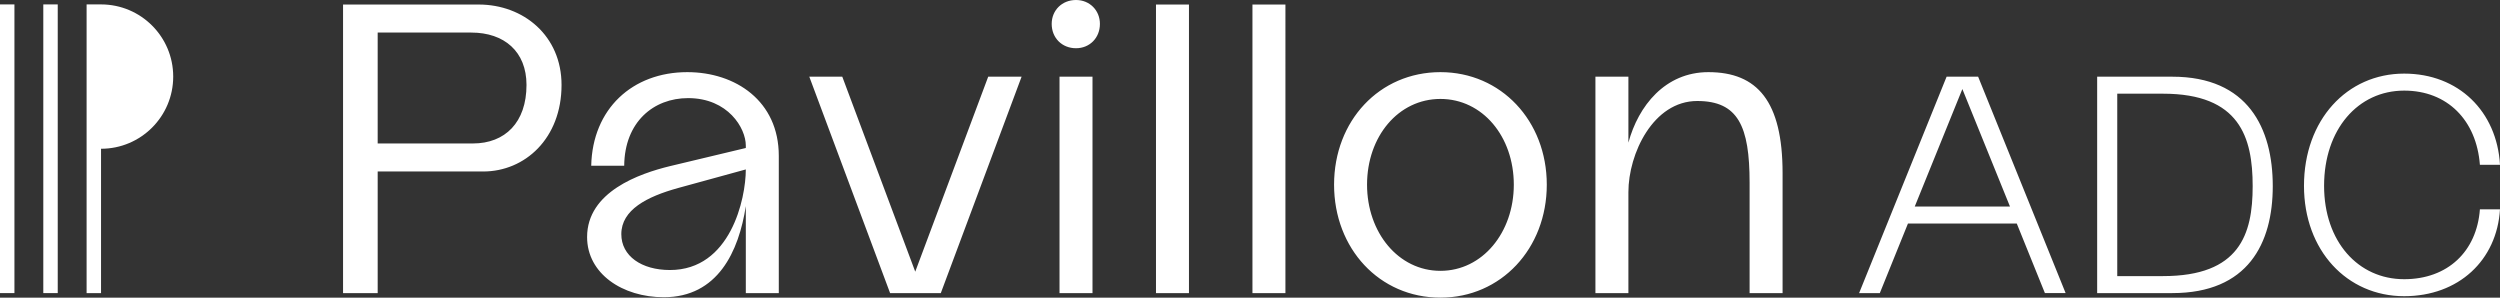
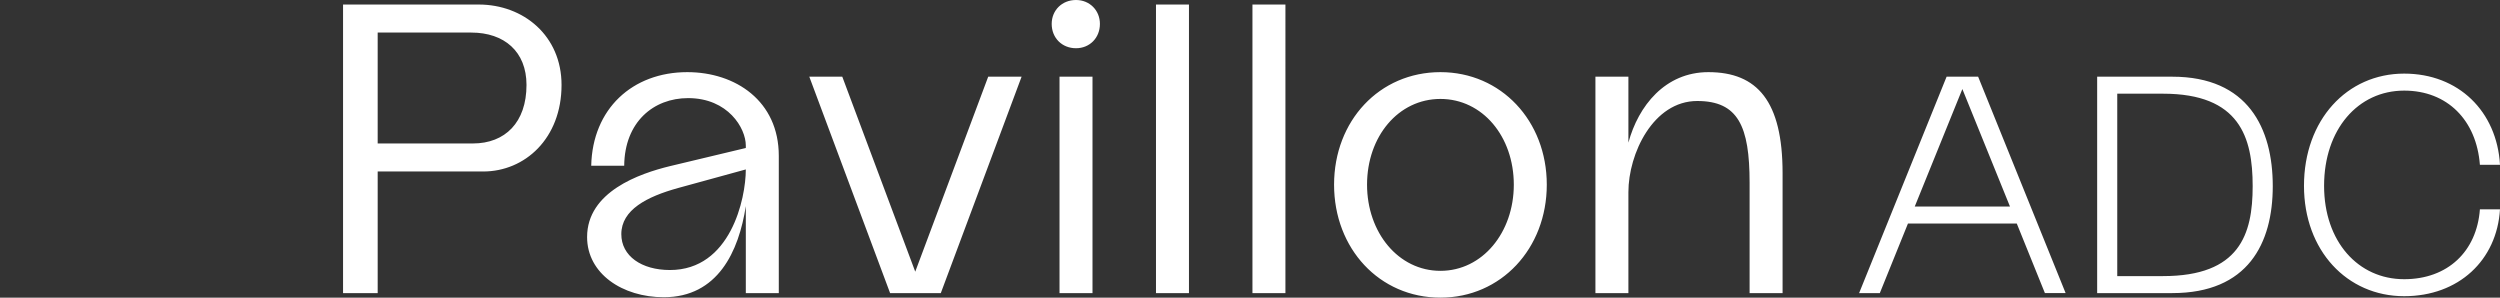
<svg xmlns="http://www.w3.org/2000/svg" version="1.1" id="Layer_1" x="0px" y="0px" viewBox="0 0 671.214 79.912" xml:space="preserve">
  <rect x="0" y="0" width="671.214" height="79.912" fill="#333333" stroke="none" />
  <g>
-     <path fill="#FFFFFF" d="M128.52,1.217H92.105v77.477h9.297v-32.65h28.334c11.179,0,21.03-8.854,21.03-23.243   C150.767,9.629,140.583,1.217,128.52,1.217L128.52,1.217z M126.969,38.517h-25.567V8.744h25.124   c8.855,0,14.832,5.091,14.832,14.056C141.358,32.872,135.603,38.517,126.969,38.517L126.969,38.517z M184.524,19.369   c-14.721,0-25.457,9.851-25.789,25.125h8.855c0.11-11.733,7.858-18.152,17.155-18.152c10.736,0,15.495,8.08,15.495,12.729v0.664   l-20.365,4.869c-8.19,1.994-22.247,6.863-22.247,19.037c0,9.852,9.519,16.16,20.587,16.16c14.499,0,20.144-12.285,22.025-24.461   v23.354h8.855V41.836C209.095,27.117,197.474,19.369,184.524,19.369L184.524,19.369z M179.875,72.496   c-7.637,0-13.06-3.764-13.06-9.629c0-6.531,6.862-10.072,15.274-12.396l18.151-4.98C200.24,53.348,196.146,72.496,179.875,72.496   L179.875,72.496z M265.32,20.587l-19.591,52.353l-19.59-52.353h-8.855l21.694,58.106h13.614l21.693-58.106H265.32L265.32,20.587z    M282.364,6.419c0,3.764,2.767,6.531,6.53,6.531c3.652,0,6.419-2.767,6.419-6.531c0-3.652-2.767-6.419-6.419-6.419   C285.131,0,282.364,2.767,282.364,6.419L282.364,6.419z M284.467,20.587v58.106h8.854V20.587H284.467L284.467,20.587z    M310.365,1.217v77.477h8.855V1.217H310.365L310.365,1.217z M336.265,1.217v77.477h8.854V1.217H336.265L336.265,1.217z    M358.179,49.584c0,17.156,12.175,30.328,28.556,30.328c16.271,0,28.555-13.172,28.555-30.328   c0-17.155-12.284-30.215-28.555-30.215C370.354,19.369,358.179,32.429,358.179,49.584L358.179,49.584z M406.436,49.584   c0,12.84-8.412,23.133-19.701,23.133c-11.29,0-19.702-10.293-19.702-23.133c0-12.949,8.412-23.021,19.702-23.021   C398.023,26.563,406.436,36.635,406.436,49.584L406.436,49.584z M458.676,19.369c-11.621,0-18.815,9.076-21.473,18.926V20.587   h-8.854v58.106h8.854V51.576c0-10.293,6.642-24.459,18.484-24.459c10.957,0,14.056,6.751,14.056,21.915v29.662h8.855V46.486   C478.599,27.227,471.847,19.369,458.676,19.369L458.676,19.369z M549.028,78.693h5.563L531.1,20.59h-8.466l-23.491,58.104h5.561   l7.555-18.676h29.218L549.028,78.693L549.028,78.693z M514.083,55.451l12.783-31.542l12.783,31.542H514.083L514.083,55.451z    M563.057,20.59v58.104h20.171c20.336,0,26.977-13.363,26.977-28.719c0-15.523-6.641-29.385-26.977-29.385H563.057L563.057,20.59z    M580.737,74.129h-12.285V25.155h12.285c20.585,0,24.071,11.704,24.071,24.82C604.809,62.922,601.322,74.129,580.737,74.129   L580.737,74.129z M618.587,49.891c0,17.348,11.538,29.633,26.895,29.633c14.609,0,24.902-9.629,25.732-23.324h-5.396   c-0.83,11.289-8.632,18.76-20.336,18.76c-12.368,0-21.498-10.127-21.498-25.068c0-15.19,9.13-25.566,21.498-25.566   c11.621,0,19.423,7.969,20.336,19.921h5.396c-0.83-14.359-11.123-24.486-25.732-24.486C630.125,19.76,618.587,32.21,618.587,49.891   L618.587,49.891z" />
-     <polygon fill="#FFFFFF" points="0,78.693 3.875,78.693 3.875,1.185 0,1.185 0,78.693  " />
-     <polygon fill="#FFFFFF" points="11.626,78.693 15.501,78.693 15.501,1.185 11.626,1.185 11.626,78.693  " />
-     <path fill="#FFFFFF" d="M27.127,39.939c10.702,0,19.378-8.674,19.378-19.376S37.83,1.185,27.127,1.185h-3.875v77.509h3.875V39.939   L27.127,39.939z" />
+     <path fill="#FFFFFF" d="M128.52,1.217H92.105v77.477h9.297v-32.65h28.334c11.179,0,21.03-8.854,21.03-23.243   C150.767,9.629,140.583,1.217,128.52,1.217L128.52,1.217z M126.969,38.517h-25.567V8.744h25.124   c8.855,0,14.832,5.091,14.832,14.056C141.358,32.872,135.603,38.517,126.969,38.517L126.969,38.517z M184.524,19.369   c-14.721,0-25.457,9.851-25.789,25.125h8.855c0.11-11.733,7.858-18.152,17.155-18.152c10.736,0,15.495,8.08,15.495,12.729v0.664   l-20.365,4.869c-8.19,1.994-22.247,6.863-22.247,19.037c0,9.852,9.519,16.16,20.587,16.16c14.499,0,20.144-12.285,22.025-24.461   v23.354h8.855V41.836C209.095,27.117,197.474,19.369,184.524,19.369L184.524,19.369z M179.875,72.496   c-7.637,0-13.06-3.764-13.06-9.629c0-6.531,6.862-10.072,15.274-12.396l18.151-4.98C200.24,53.348,196.146,72.496,179.875,72.496   L179.875,72.496z M265.32,20.587l-19.591,52.353l-19.59-52.353h-8.855l21.694,58.106h13.614l21.693-58.106H265.32L265.32,20.587z    M282.364,6.419c0,3.764,2.767,6.531,6.53,6.531c3.652,0,6.419-2.767,6.419-6.531c0-3.652-2.767-6.419-6.419-6.419   C285.131,0,282.364,2.767,282.364,6.419L282.364,6.419z M284.467,20.587v58.106h8.854V20.587H284.467L284.467,20.587z    M310.365,1.217v77.477h8.855V1.217H310.365L310.365,1.217z M336.265,1.217v77.477h8.854V1.217H336.265L336.265,1.217z    M358.179,49.584c0,17.156,12.175,30.328,28.556,30.328c16.271,0,28.555-13.172,28.555-30.328   c0-17.155-12.284-30.215-28.555-30.215C370.354,19.369,358.179,32.429,358.179,49.584L358.179,49.584z M406.436,49.584   c0,12.84-8.412,23.133-19.701,23.133c-11.29,0-19.702-10.293-19.702-23.133c0-12.949,8.412-23.021,19.702-23.021   C398.023,26.563,406.436,36.635,406.436,49.584L406.436,49.584z M458.676,19.369c-11.621,0-18.815,9.076-21.473,18.926V20.587   h-8.854v58.106h8.854V51.576c0-10.293,6.642-24.459,18.484-24.459c10.957,0,14.056,6.751,14.056,21.915v29.662h8.855V46.486   C478.599,27.227,471.847,19.369,458.676,19.369L458.676,19.369M549.028,78.693h5.563L531.1,20.59h-8.466l-23.491,58.104h5.561   l7.555-18.676h29.218L549.028,78.693L549.028,78.693z M514.083,55.451l12.783-31.542l12.783,31.542H514.083L514.083,55.451z    M563.057,20.59v58.104h20.171c20.336,0,26.977-13.363,26.977-28.719c0-15.523-6.641-29.385-26.977-29.385H563.057L563.057,20.59z    M580.737,74.129h-12.285V25.155h12.285c20.585,0,24.071,11.704,24.071,24.82C604.809,62.922,601.322,74.129,580.737,74.129   L580.737,74.129z M618.587,49.891c0,17.348,11.538,29.633,26.895,29.633c14.609,0,24.902-9.629,25.732-23.324h-5.396   c-0.83,11.289-8.632,18.76-20.336,18.76c-12.368,0-21.498-10.127-21.498-25.068c0-15.19,9.13-25.566,21.498-25.566   c11.621,0,19.423,7.969,20.336,19.921h5.396c-0.83-14.359-11.123-24.486-25.732-24.486C630.125,19.76,618.587,32.21,618.587,49.891   L618.587,49.891z" />
  </g>
</svg>